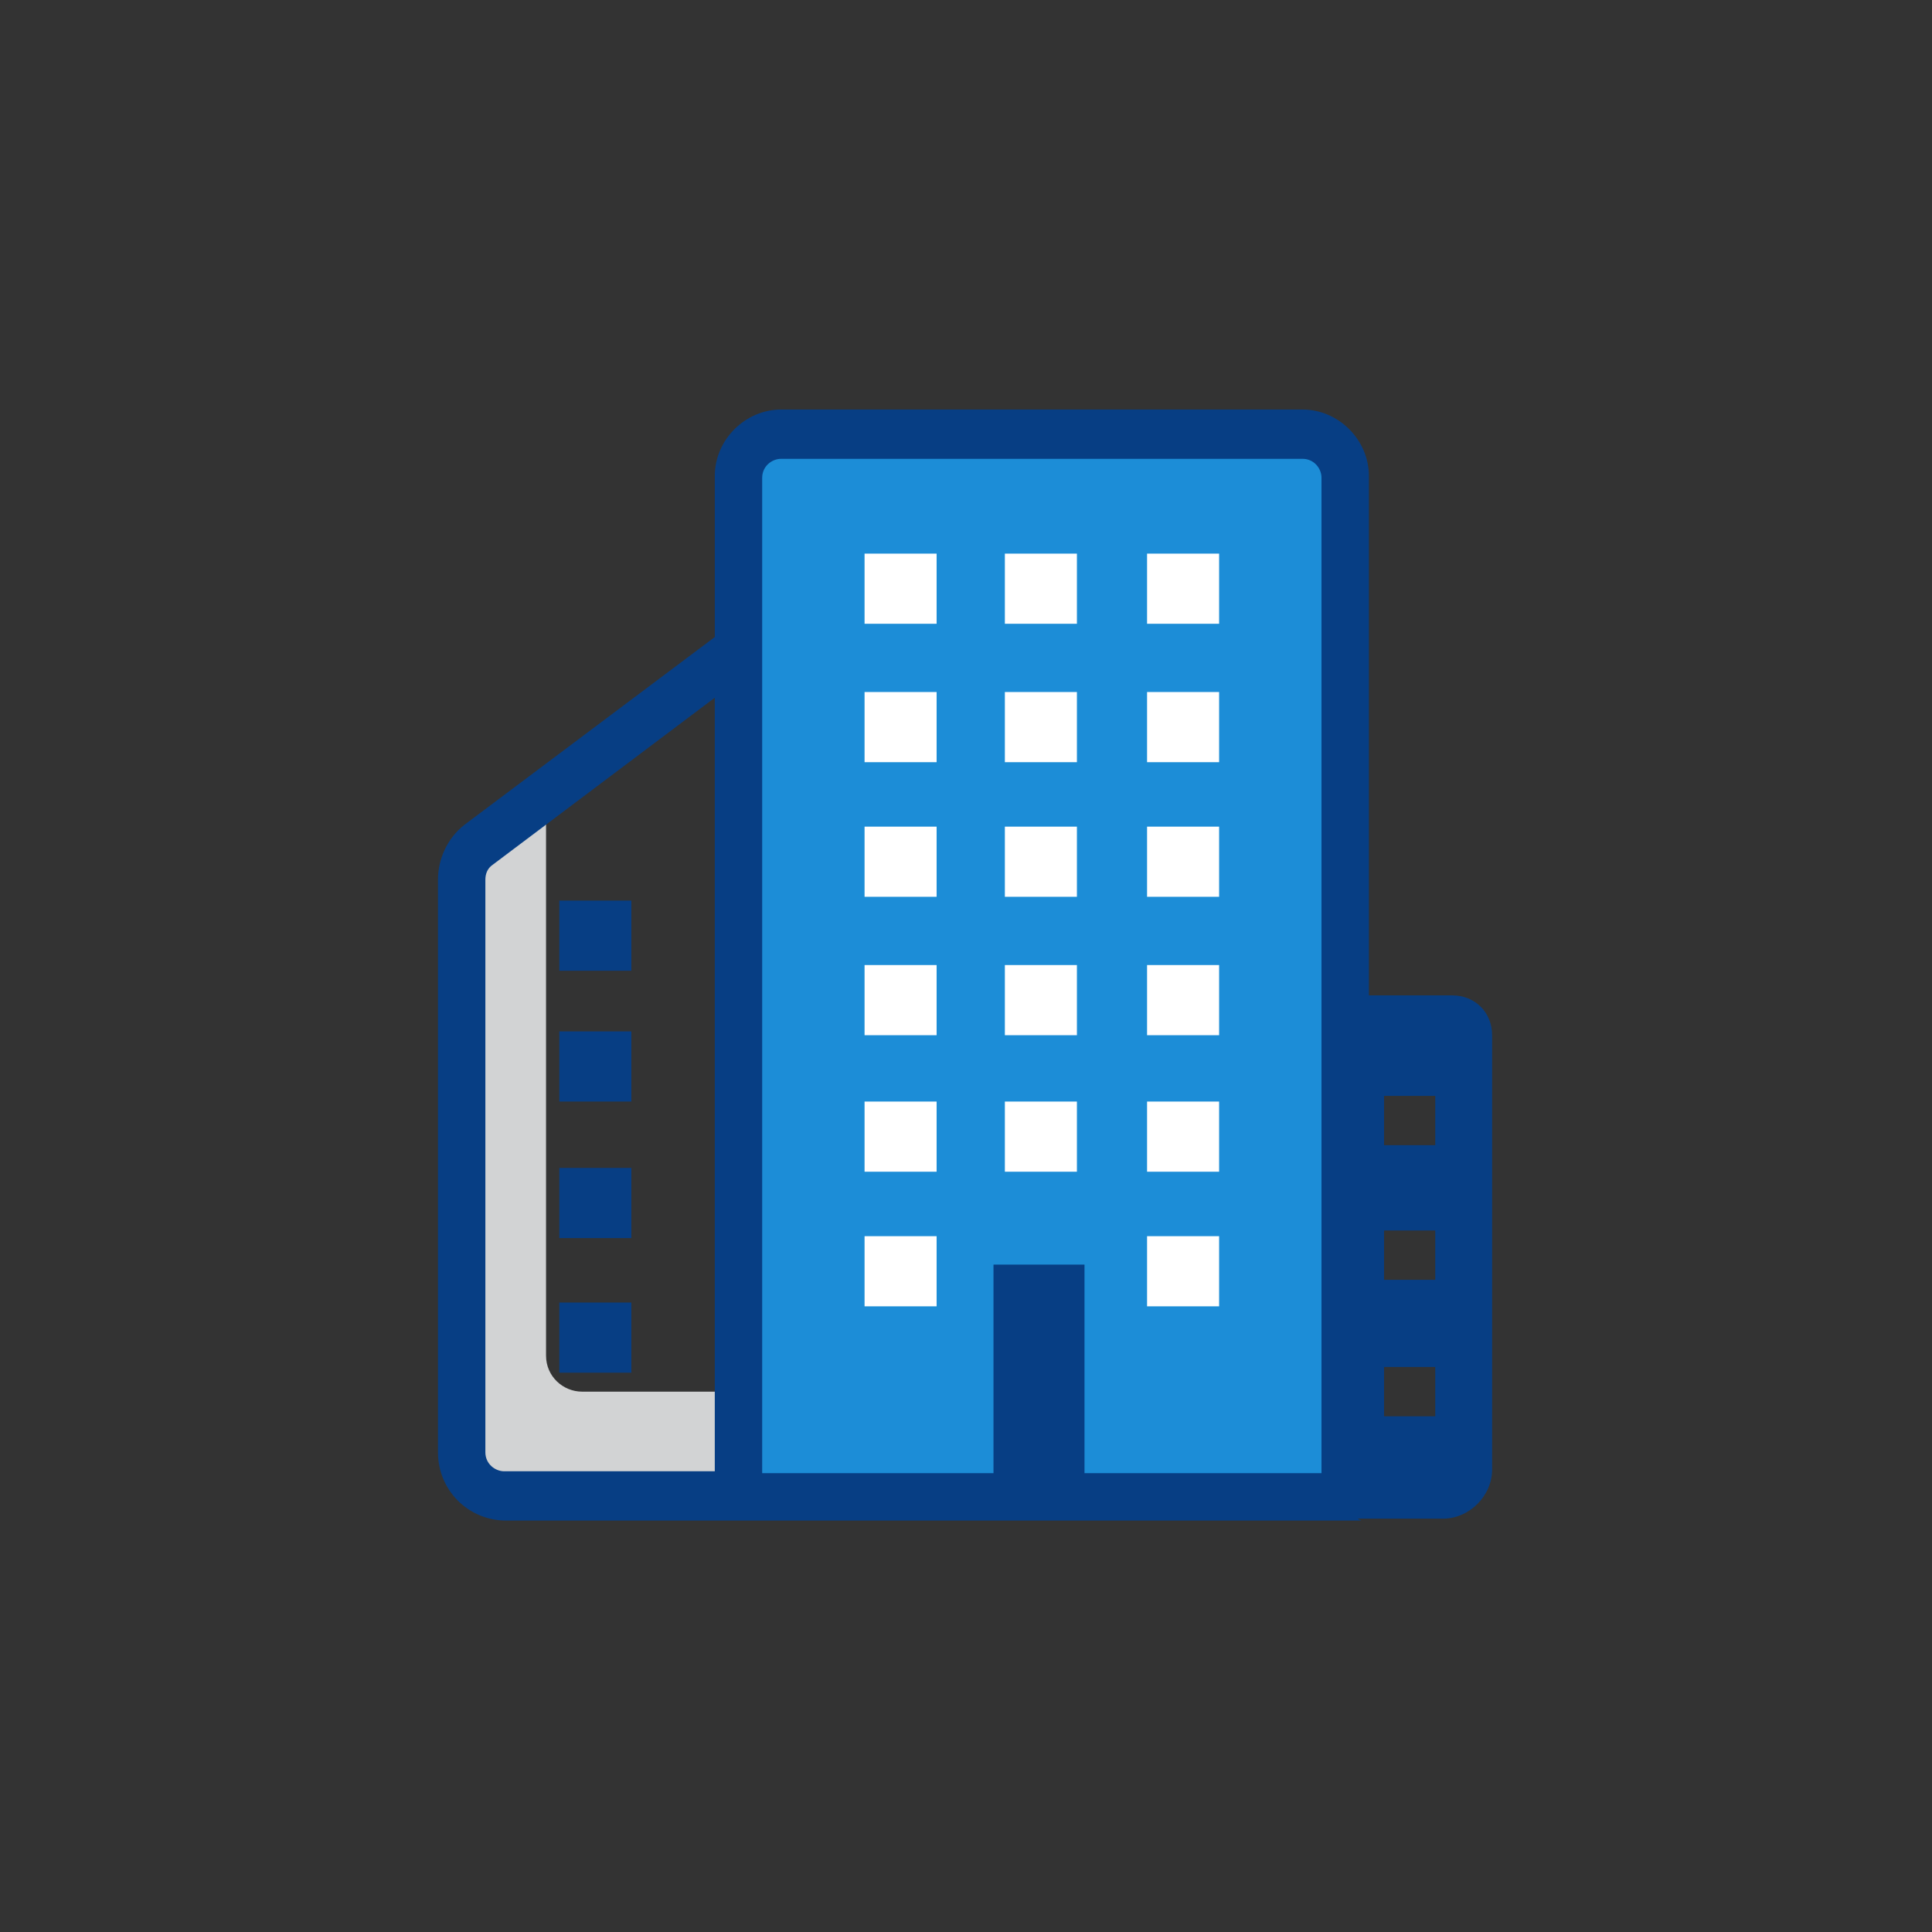
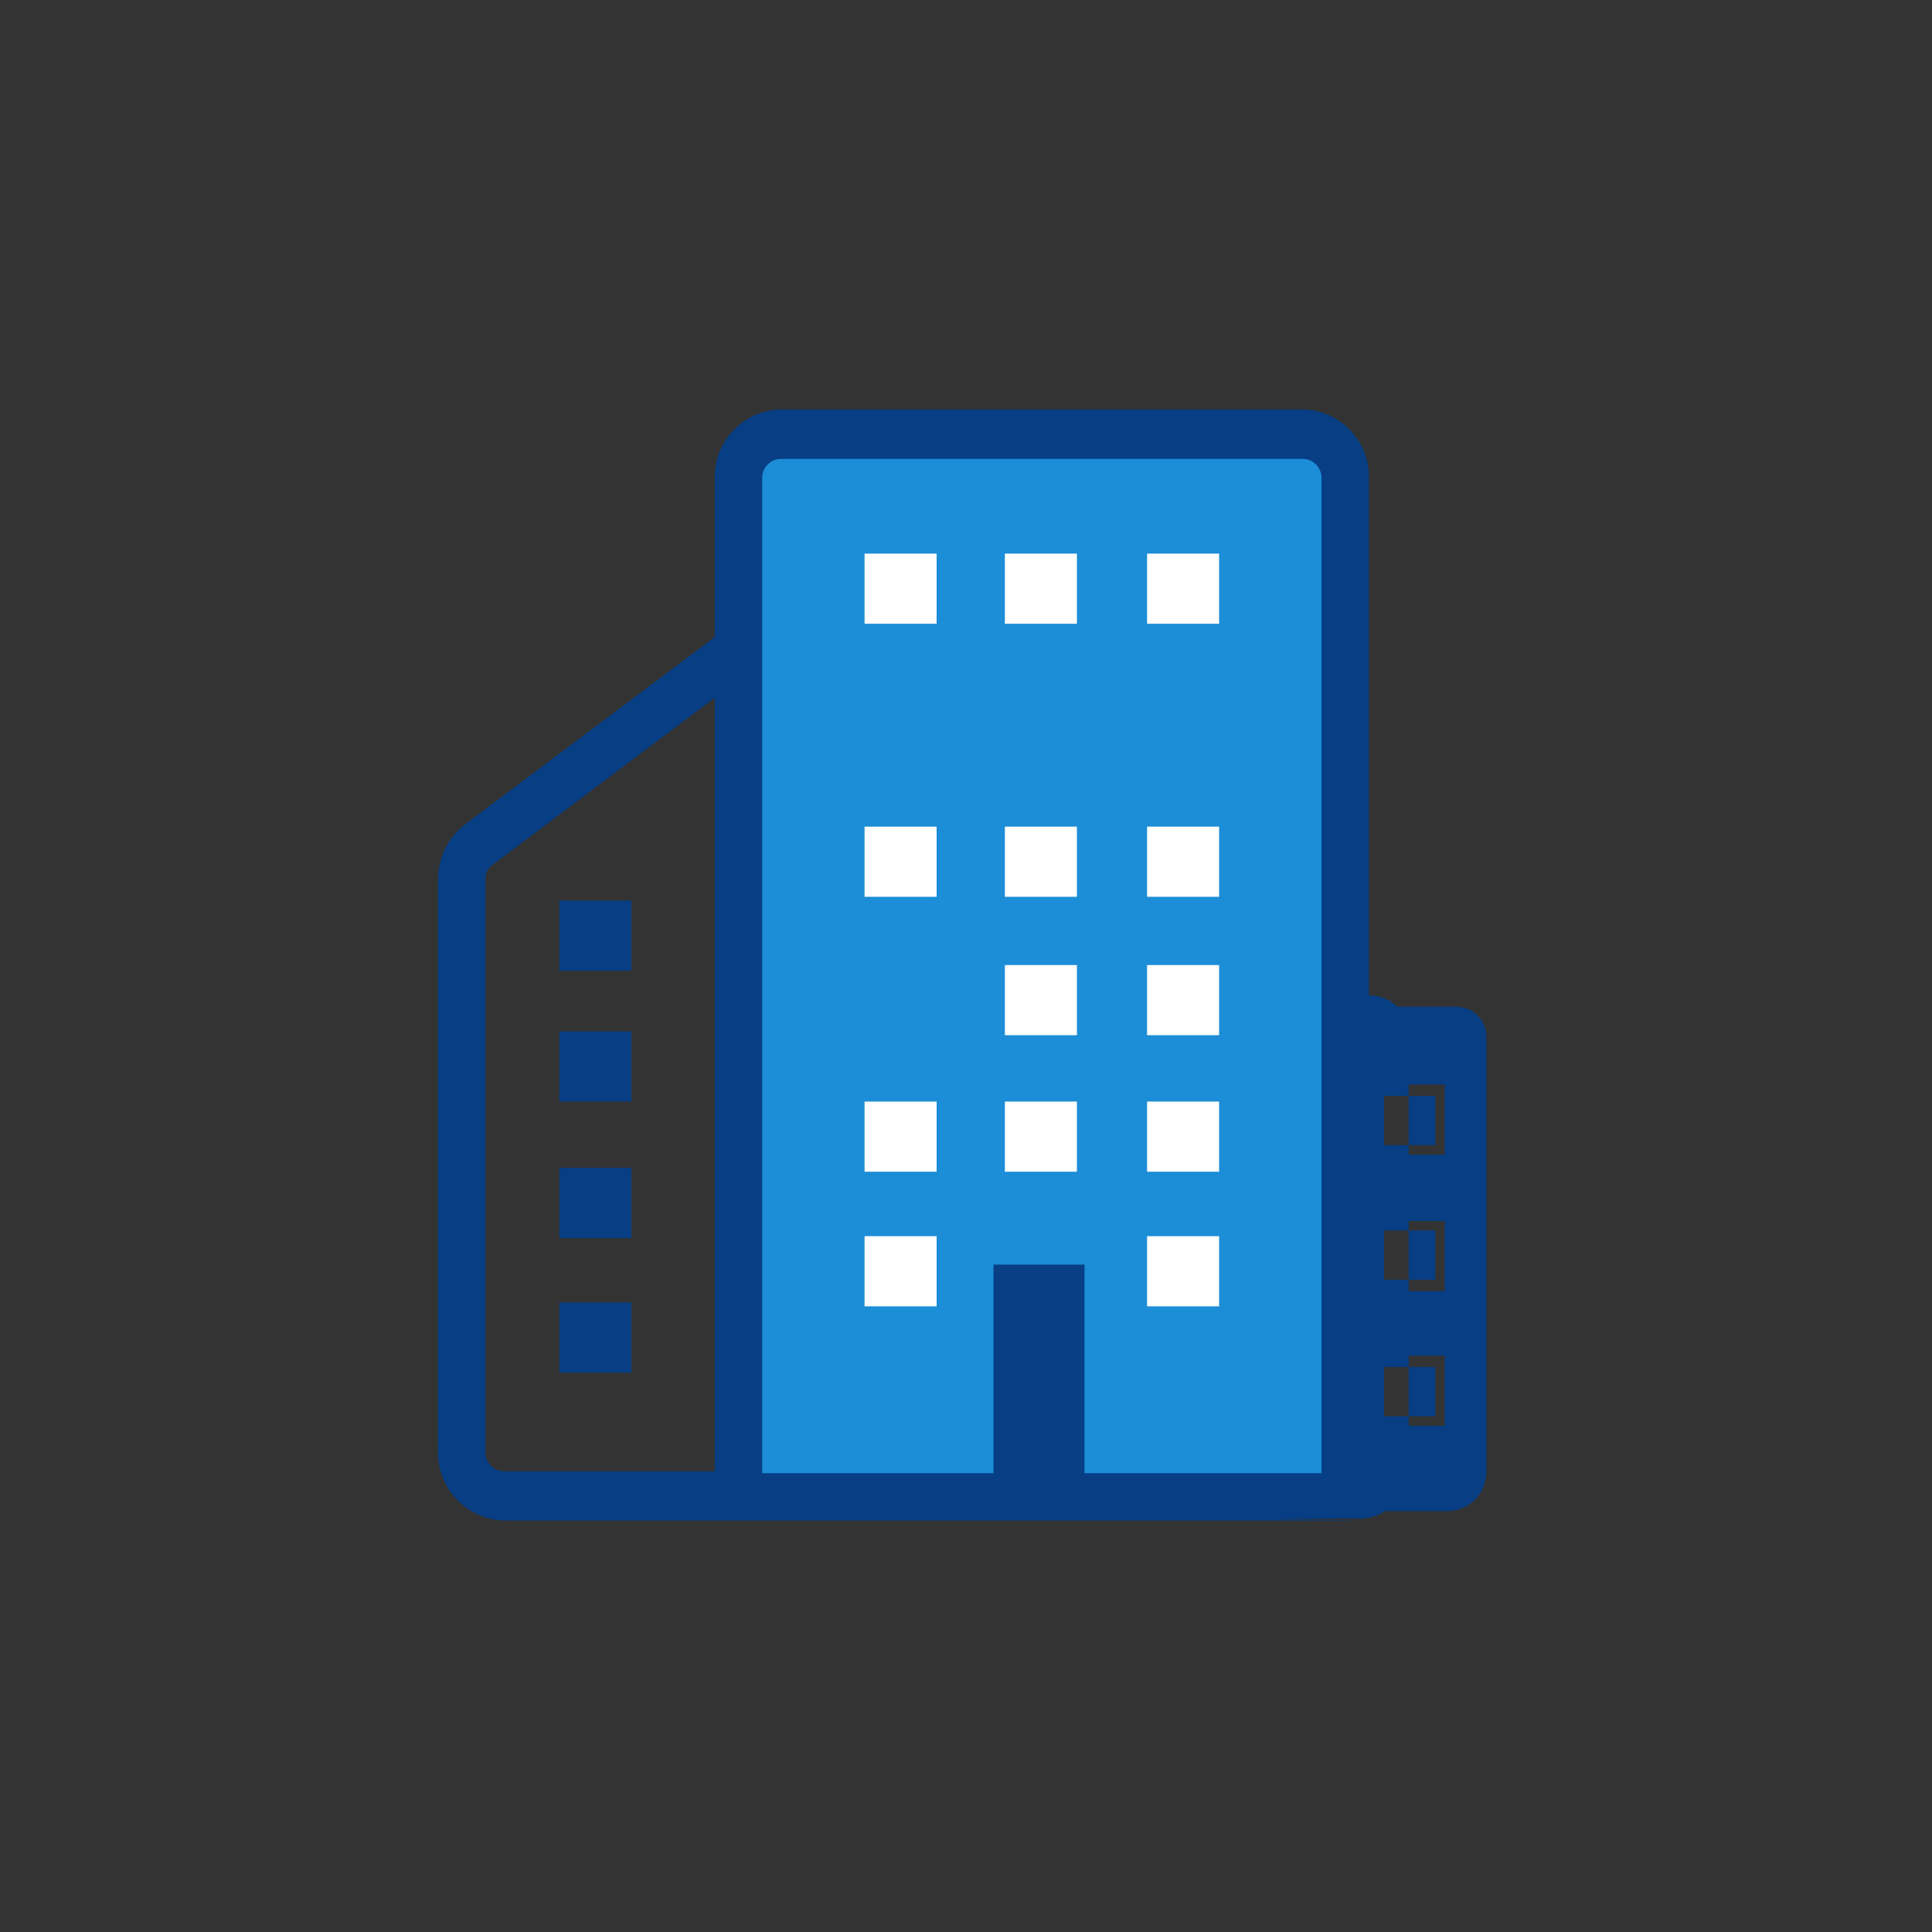
<svg xmlns="http://www.w3.org/2000/svg" id="Capa_1" data-name="Capa 1" version="1.1" viewBox="0 0 101.9 101.9">
  <rect x="0" y="0" width="101.9" height="101.9" fill="#333333" stroke="none" />
  <defs>
    <style>
      .cls-1 {
        fill: #1c8dd7;
      }

      .cls-1, .cls-2, .cls-3, .cls-4 {
        stroke-width: 0px;
      }

      .cls-2 {
        fill: #d2d3d4;
      }

      .cls-3 {
        fill: #073e84;
      }

      .cls-4 {
        fill: #fff;
      }
    </style>
  </defs>
-   <path class="cls-2" d="M41.2,73.4h-10.5c-1,0-1.9-.8-1.9-1.9v-29.4l-4.3,3.1v33.7h17v-5.5c-.1,0-.2,0-.3,0Z" />
  <rect class="cls-1" x="38.9" y="23.3" width="31.7" height="55.5" />
-   <rect class="cls-4" x="45.6" y="50.9" width="3.8" height="3.7" />
  <rect class="cls-4" x="53" y="50.9" width="3.8" height="3.7" />
  <rect class="cls-4" x="60.5" y="50.9" width="3.8" height="3.7" />
  <rect class="cls-4" x="45.6" y="58.1" width="3.8" height="3.7" />
  <rect class="cls-4" x="53" y="58.1" width="3.8" height="3.7" />
  <rect class="cls-4" x="60.5" y="58.1" width="3.8" height="3.7" />
-   <rect class="cls-4" x="45.6" y="36.5" width="3.8" height="3.7" />
-   <rect class="cls-4" x="53" y="36.5" width="3.8" height="3.7" />
-   <rect class="cls-4" x="60.5" y="36.5" width="3.8" height="3.7" />
  <rect class="cls-4" x="45.6" y="43.6" width="3.8" height="3.7" />
  <rect class="cls-4" x="53" y="43.6" width="3.8" height="3.7" />
  <rect class="cls-4" x="60.5" y="43.6" width="3.8" height="3.7" />
  <rect class="cls-4" x="45.6" y="29.2" width="3.8" height="3.7" />
  <rect class="cls-4" x="53" y="29.2" width="3.8" height="3.7" />
  <rect class="cls-4" x="60.5" y="29.2" width="3.8" height="3.7" />
  <rect class="cls-4" x="45.6" y="65.2" width="3.8" height="3.7" />
  <rect class="cls-3" x="29.5" y="54.4" width="3.8" height="3.7" />
  <rect class="cls-3" x="29.5" y="47.5" width="3.8" height="3.7" />
  <rect class="cls-3" x="29.5" y="61.6" width="3.8" height="3.7" />
  <rect class="cls-3" x="29.5" y="68.7" width="3.8" height="3.7" />
  <g>
    <path class="cls-3" d="M76.7,53.1h-5v-28c0-1.7-1.4-3-3-3h-27.5c-1.7,0-3,1.4-3,3v8.7l-13.4,10.1c-.8.6-1.2,1.5-1.2,2.5v30.2c0,1.7,1.4,3.1,3.1,3.1h45.1s4.5,0,4.5,0c1.2,0,2.1-.9,2.1-2.1v-22.9c0-.9-.7-1.6-1.6-1.6ZM38.3,78.2h-11.6c-.9,0-1.5-.7-1.5-1.5v-30.2c0-.5.2-.9.6-1.2l12.5-9.4v42.4ZM70.2,78.2h-13.4v-11h-3.8v11h-13.2V25.2c0-.8.7-1.5,1.5-1.5h27.5c.8,0,1.5.7,1.5,1.5v53ZM76.2,75.2h-3.8v-3.7h3.8v3.7ZM76.2,68.1h-3.8v-3.7h3.8v3.7ZM76.2,60.9h-3.8v-3.7h3.8v3.7Z" />
-     <path class="cls-3" d="M71.8,80.2H26.7c-2,0-3.6-1.6-3.6-3.6v-30.2c0-1.1.5-2.2,1.4-2.9l13.2-9.9v-8.5c0-1.9,1.6-3.5,3.5-3.5h27.5c1.9,0,3.5,1.6,3.5,3.5v27.4h4.4c1.2,0,2.1.9,2.1,2.1v22.9c0,1.4-1.2,2.6-2.6,2.6h-4.5ZM41.3,22.7c-1.4,0-2.5,1.1-2.5,2.5v9l-13.6,10.2c-.6.5-1,1.3-1,2.1v30.2c0,1.4,1.2,2.6,2.6,2.6h49.5c.9,0,1.6-.7,1.6-1.6v-22.9c0-.6-.5-1.1-1.1-1.1h-5.5v-28.5c0-1.4-1.1-2.5-2.5-2.5h-27.5ZM70.7,78.7h-14.5v-11h-2.7v11h-14.3V25.2c0-1.1.9-2,2-2h27.5c1.1,0,2,.9,2,2v53.5ZM57.3,77.7h12.4V25.2c0-.5-.4-1-1-1h-27.5c-.5,0-1,.4-1,1v52.5h12.2v-11h4.8v11ZM38.8,78.7h-12.1c-1.1,0-2.1-.9-2.1-2.1v-30.2c0-.6.3-1.3.8-1.7l13.3-10v43.9ZM37.7,36.8l-11.7,8.8c-.3.2-.4.5-.4.8v30.2c0,.6.5,1,1,1h11.1v-40.8ZM76.7,75.7h-4.8v-4.7h4.8v4.7ZM73,74.7h2.7v-2.6h-2.7v2.6ZM76.7,68.6h-4.8v-4.7h4.8v4.7ZM73,67.5h2.7v-2.6h-2.7v2.6ZM76.7,61.4h-4.8v-4.7h4.8v4.7ZM73,60.4h2.7v-2.6h-2.7v2.6Z" />
+     <path class="cls-3" d="M71.8,80.2H26.7c-2,0-3.6-1.6-3.6-3.6v-30.2c0-1.1.5-2.2,1.4-2.9l13.2-9.9v-8.5c0-1.9,1.6-3.5,3.5-3.5h27.5c1.9,0,3.5,1.6,3.5,3.5v27.4c1.2,0,2.1.9,2.1,2.1v22.9c0,1.4-1.2,2.6-2.6,2.6h-4.5ZM41.3,22.7c-1.4,0-2.5,1.1-2.5,2.5v9l-13.6,10.2c-.6.5-1,1.3-1,2.1v30.2c0,1.4,1.2,2.6,2.6,2.6h49.5c.9,0,1.6-.7,1.6-1.6v-22.9c0-.6-.5-1.1-1.1-1.1h-5.5v-28.5c0-1.4-1.1-2.5-2.5-2.5h-27.5ZM70.7,78.7h-14.5v-11h-2.7v11h-14.3V25.2c0-1.1.9-2,2-2h27.5c1.1,0,2,.9,2,2v53.5ZM57.3,77.7h12.4V25.2c0-.5-.4-1-1-1h-27.5c-.5,0-1,.4-1,1v52.5h12.2v-11h4.8v11ZM38.8,78.7h-12.1c-1.1,0-2.1-.9-2.1-2.1v-30.2c0-.6.3-1.3.8-1.7l13.3-10v43.9ZM37.7,36.8l-11.7,8.8c-.3.2-.4.5-.4.8v30.2c0,.6.5,1,1,1h11.1v-40.8ZM76.7,75.7h-4.8v-4.7h4.8v4.7ZM73,74.7h2.7v-2.6h-2.7v2.6ZM76.7,68.6h-4.8v-4.7h4.8v4.7ZM73,67.5h2.7v-2.6h-2.7v2.6ZM76.7,61.4h-4.8v-4.7h4.8v4.7ZM73,60.4h2.7v-2.6h-2.7v2.6Z" />
  </g>
  <rect class="cls-4" x="60.5" y="65.2" width="3.8" height="3.7" />
</svg>